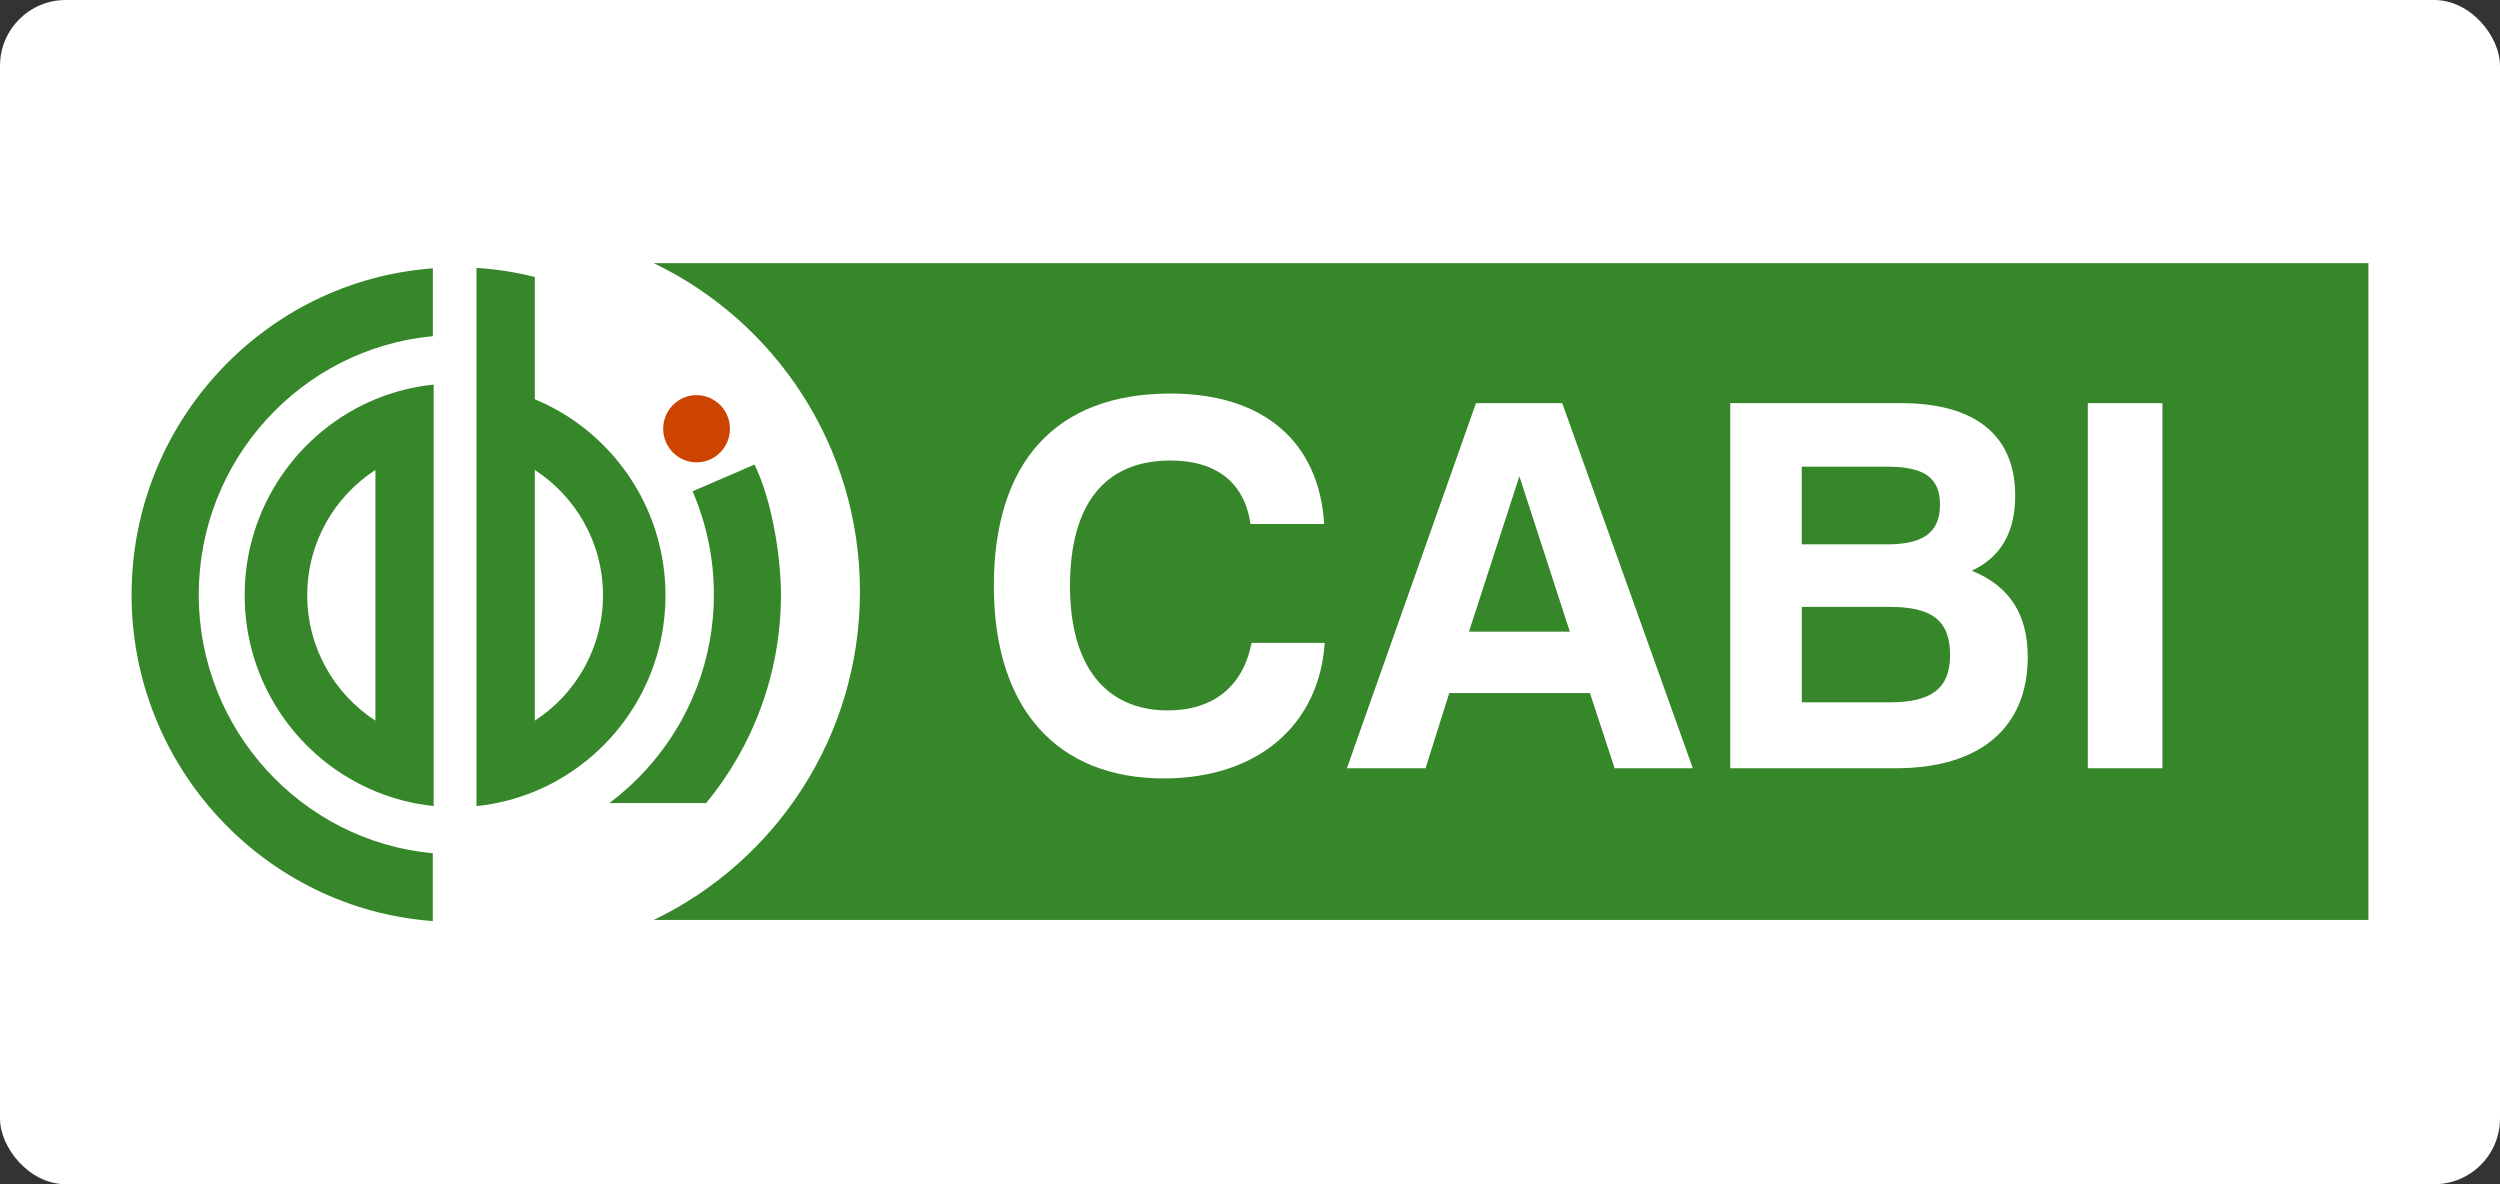
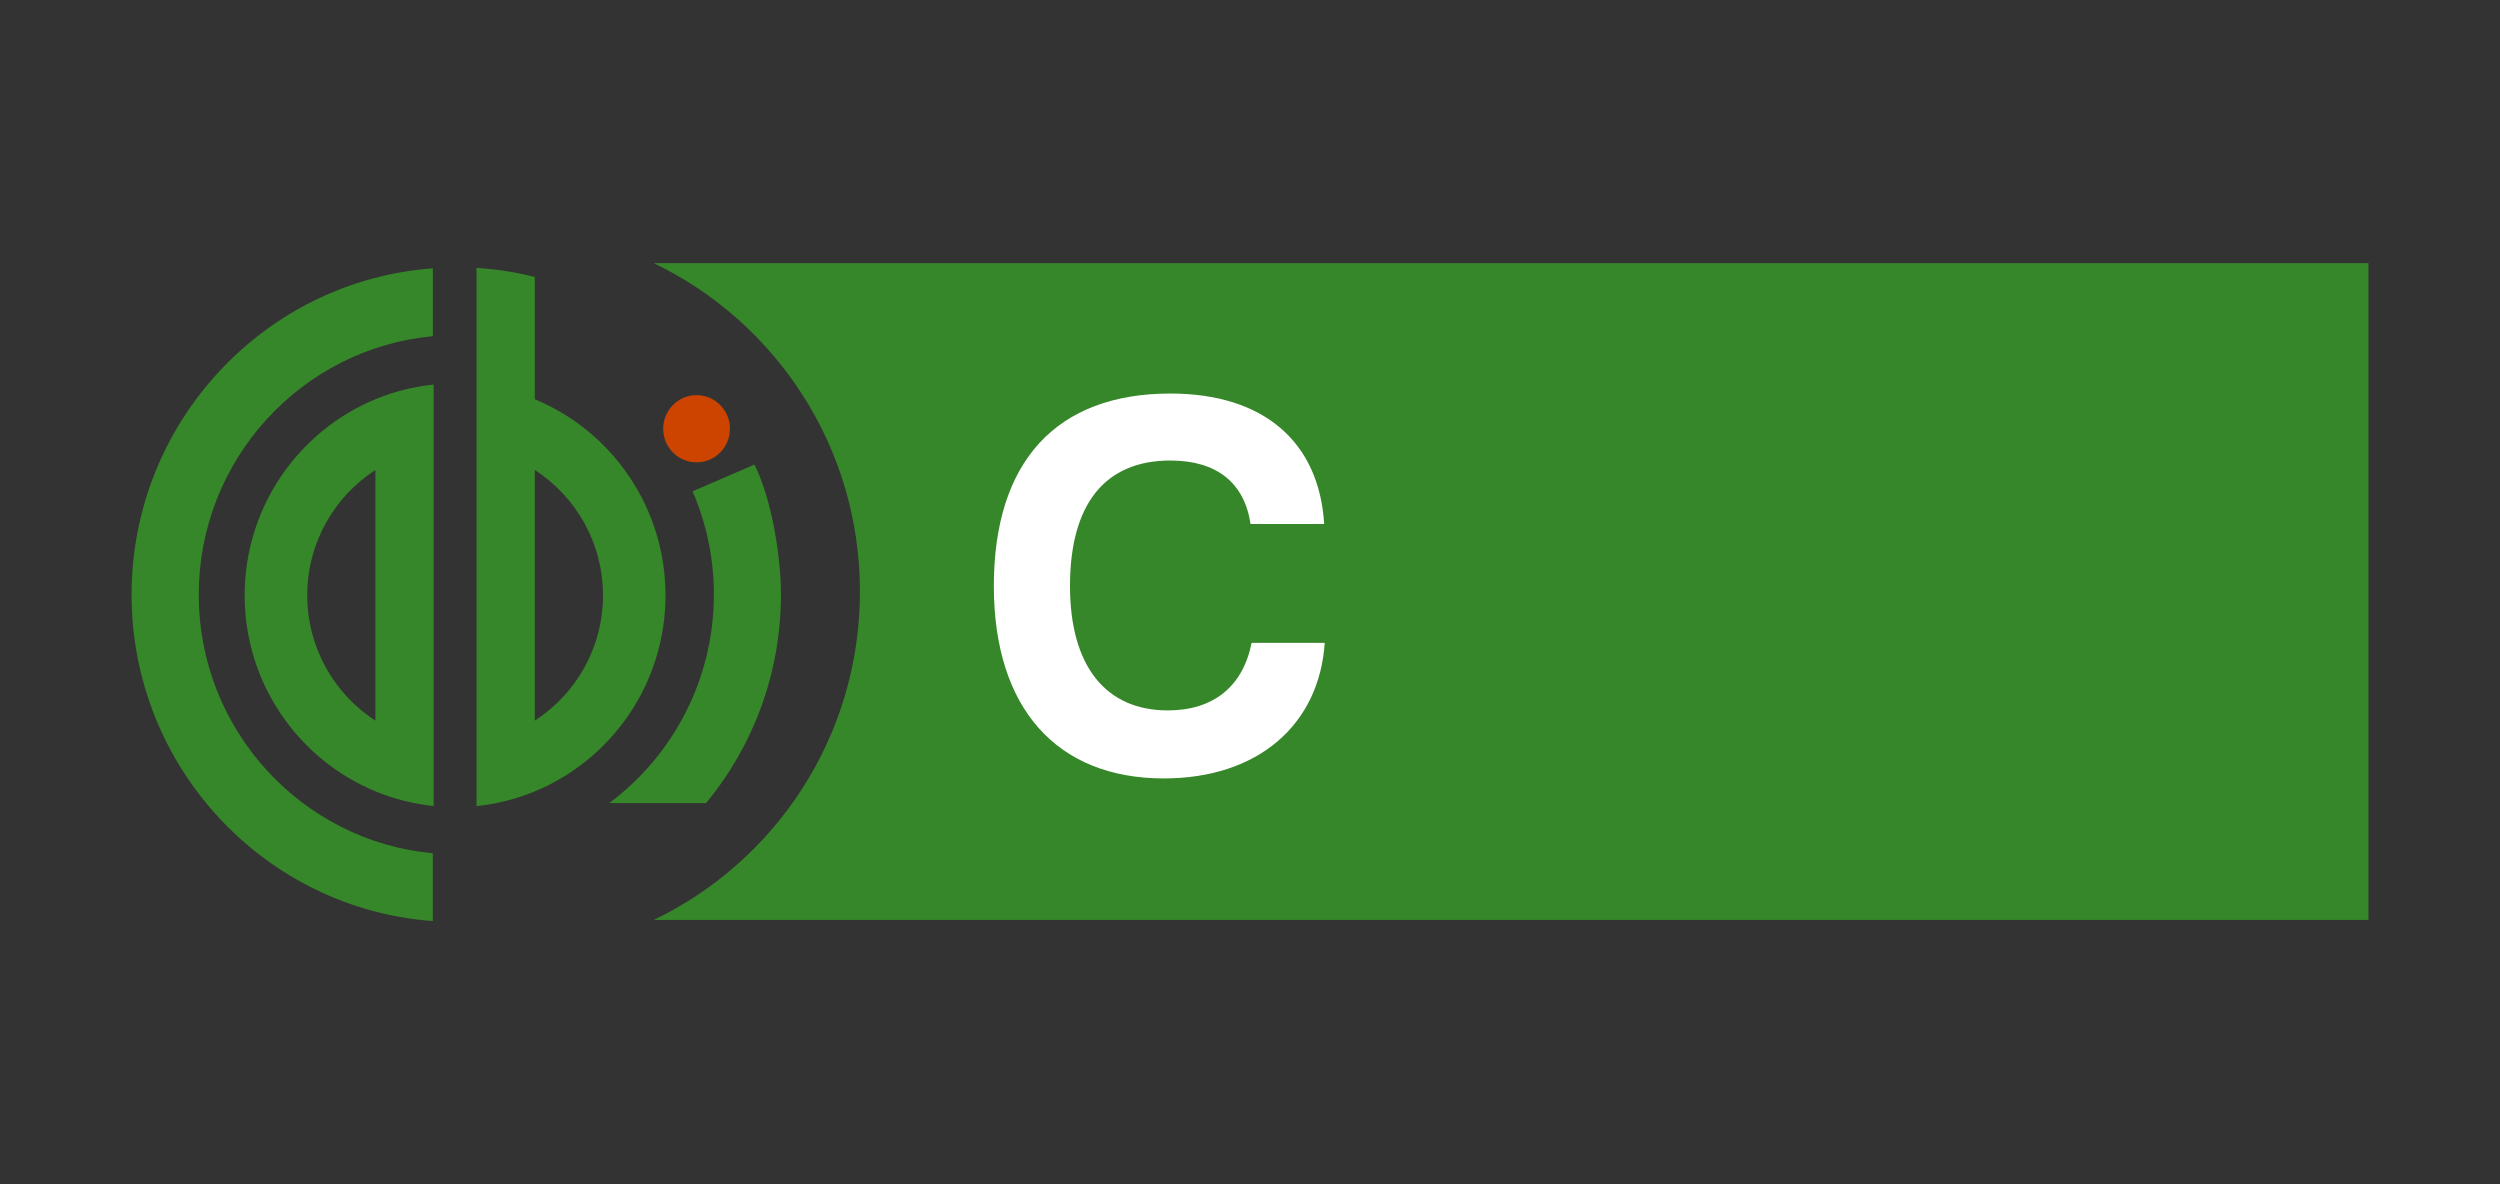
<svg xmlns="http://www.w3.org/2000/svg" width="152" height="72" viewBox="0 0 152 72" fill="none">
  <rect x="0" y="0" width="152" height="72" fill="#333333" stroke="none" />
-   <rect width="152" height="72" rx="4" fill="white" />
  <g clip-path="url(#clip0_162_1850)">
    <path d="M144.001 55.932V16H39.748C47.156 19.56 52.285 27.15 52.285 35.966C52.285 44.783 47.156 52.372 39.748 55.932H144.001Z" fill="#368729" />
    <path d="M42.352 28.111C43.474 28.111 44.381 27.198 44.381 26.068C44.381 24.942 43.47 24.024 42.352 24.024C41.229 24.024 40.322 24.942 40.322 26.068C40.322 27.198 41.229 28.111 42.352 28.111Z" fill="#CD4400" />
    <path d="M12.083 36.159C12.083 27.947 18.344 21.179 26.318 20.44V16.314C16.094 17.063 8 25.676 8 36.159C8 46.642 16.094 55.256 26.313 56V51.879C18.344 51.14 12.083 44.372 12.083 36.159Z" fill="#368729" />
    <path d="M26.366 23.382C25.123 23.507 23.933 23.816 22.82 24.275C18.162 26.203 14.875 30.821 14.875 36.193C14.875 41.57 18.162 46.184 22.82 48.111C23.933 48.57 25.123 48.879 26.366 49.005V23.382ZM22.825 43.816C20.335 42.203 18.68 39.391 18.68 36.193C18.68 32.995 20.335 30.184 22.825 28.575V43.816Z" fill="#368729" />
    <path d="M43.404 36.14C43.404 41.333 40.9 45.947 37.047 48.826H42.934C45.774 45.382 47.482 40.956 47.482 36.14C47.482 33.952 46.959 30.435 45.87 28.246L42.109 29.87C42.939 31.797 43.404 33.913 43.404 36.14Z" fill="#368729" />
    <path d="M32.516 24.275V21.111V16.841C31.37 16.551 30.185 16.362 28.971 16.29V49.01C30.213 48.884 31.403 48.575 32.516 48.116C37.175 46.188 40.462 41.575 40.462 36.198C40.462 30.821 37.175 26.203 32.516 24.275ZM32.516 43.816V28.575C35.006 30.188 36.662 33 36.662 36.193C36.662 39.391 35.006 42.203 32.516 43.816Z" fill="#368729" />
    <path d="M70.76 47.328C64.259 47.328 60.426 43.068 60.426 35.628C60.426 28.063 64.226 23.927 71.159 23.927C76.83 23.927 80.203 26.86 80.51 31.86H76.033C75.664 29.358 73.98 28 71.159 28C67.172 28 65.056 30.657 65.056 35.628C65.056 40.507 67.234 43.193 71.005 43.193C73.764 43.193 75.573 41.744 76.096 39.087H80.543C80.207 44.087 76.465 47.328 70.76 47.328Z" fill="white" />
-     <path d="M94.984 24.512L102.924 46.71H98.17L96.668 42.14H88.113L86.674 46.71H81.891L89.74 24.512H94.984ZM89.313 38.406H95.445L92.379 28.956L89.313 38.406Z" fill="white" />
-     <path d="M105.199 24.512H115.591C120.159 24.512 122.524 26.517 122.524 30.13C122.524 32.353 121.665 33.865 119.885 34.7C122.184 35.628 123.287 37.358 123.287 39.947C123.287 44.179 120.466 46.71 115.256 46.71H105.199V24.512ZM114.733 33.097C116.911 33.097 117.952 32.386 117.952 30.686C117.952 28.956 116.877 28.372 114.699 28.372H109.546V33.097H114.733ZM114.92 42.7C117.405 42.7 118.566 41.87 118.566 39.831C118.566 37.672 117.4 36.899 114.886 36.899H109.551V42.7H114.92Z" fill="white" />
-     <path d="M126.938 24.512H131.476V46.71H126.938V24.512Z" fill="white" />
  </g>
  <defs>
    <clipPath id="clip0_162_1850">
      <rect width="136" height="40" fill="white" transform="translate(8 16)" />
    </clipPath>
  </defs>
</svg>